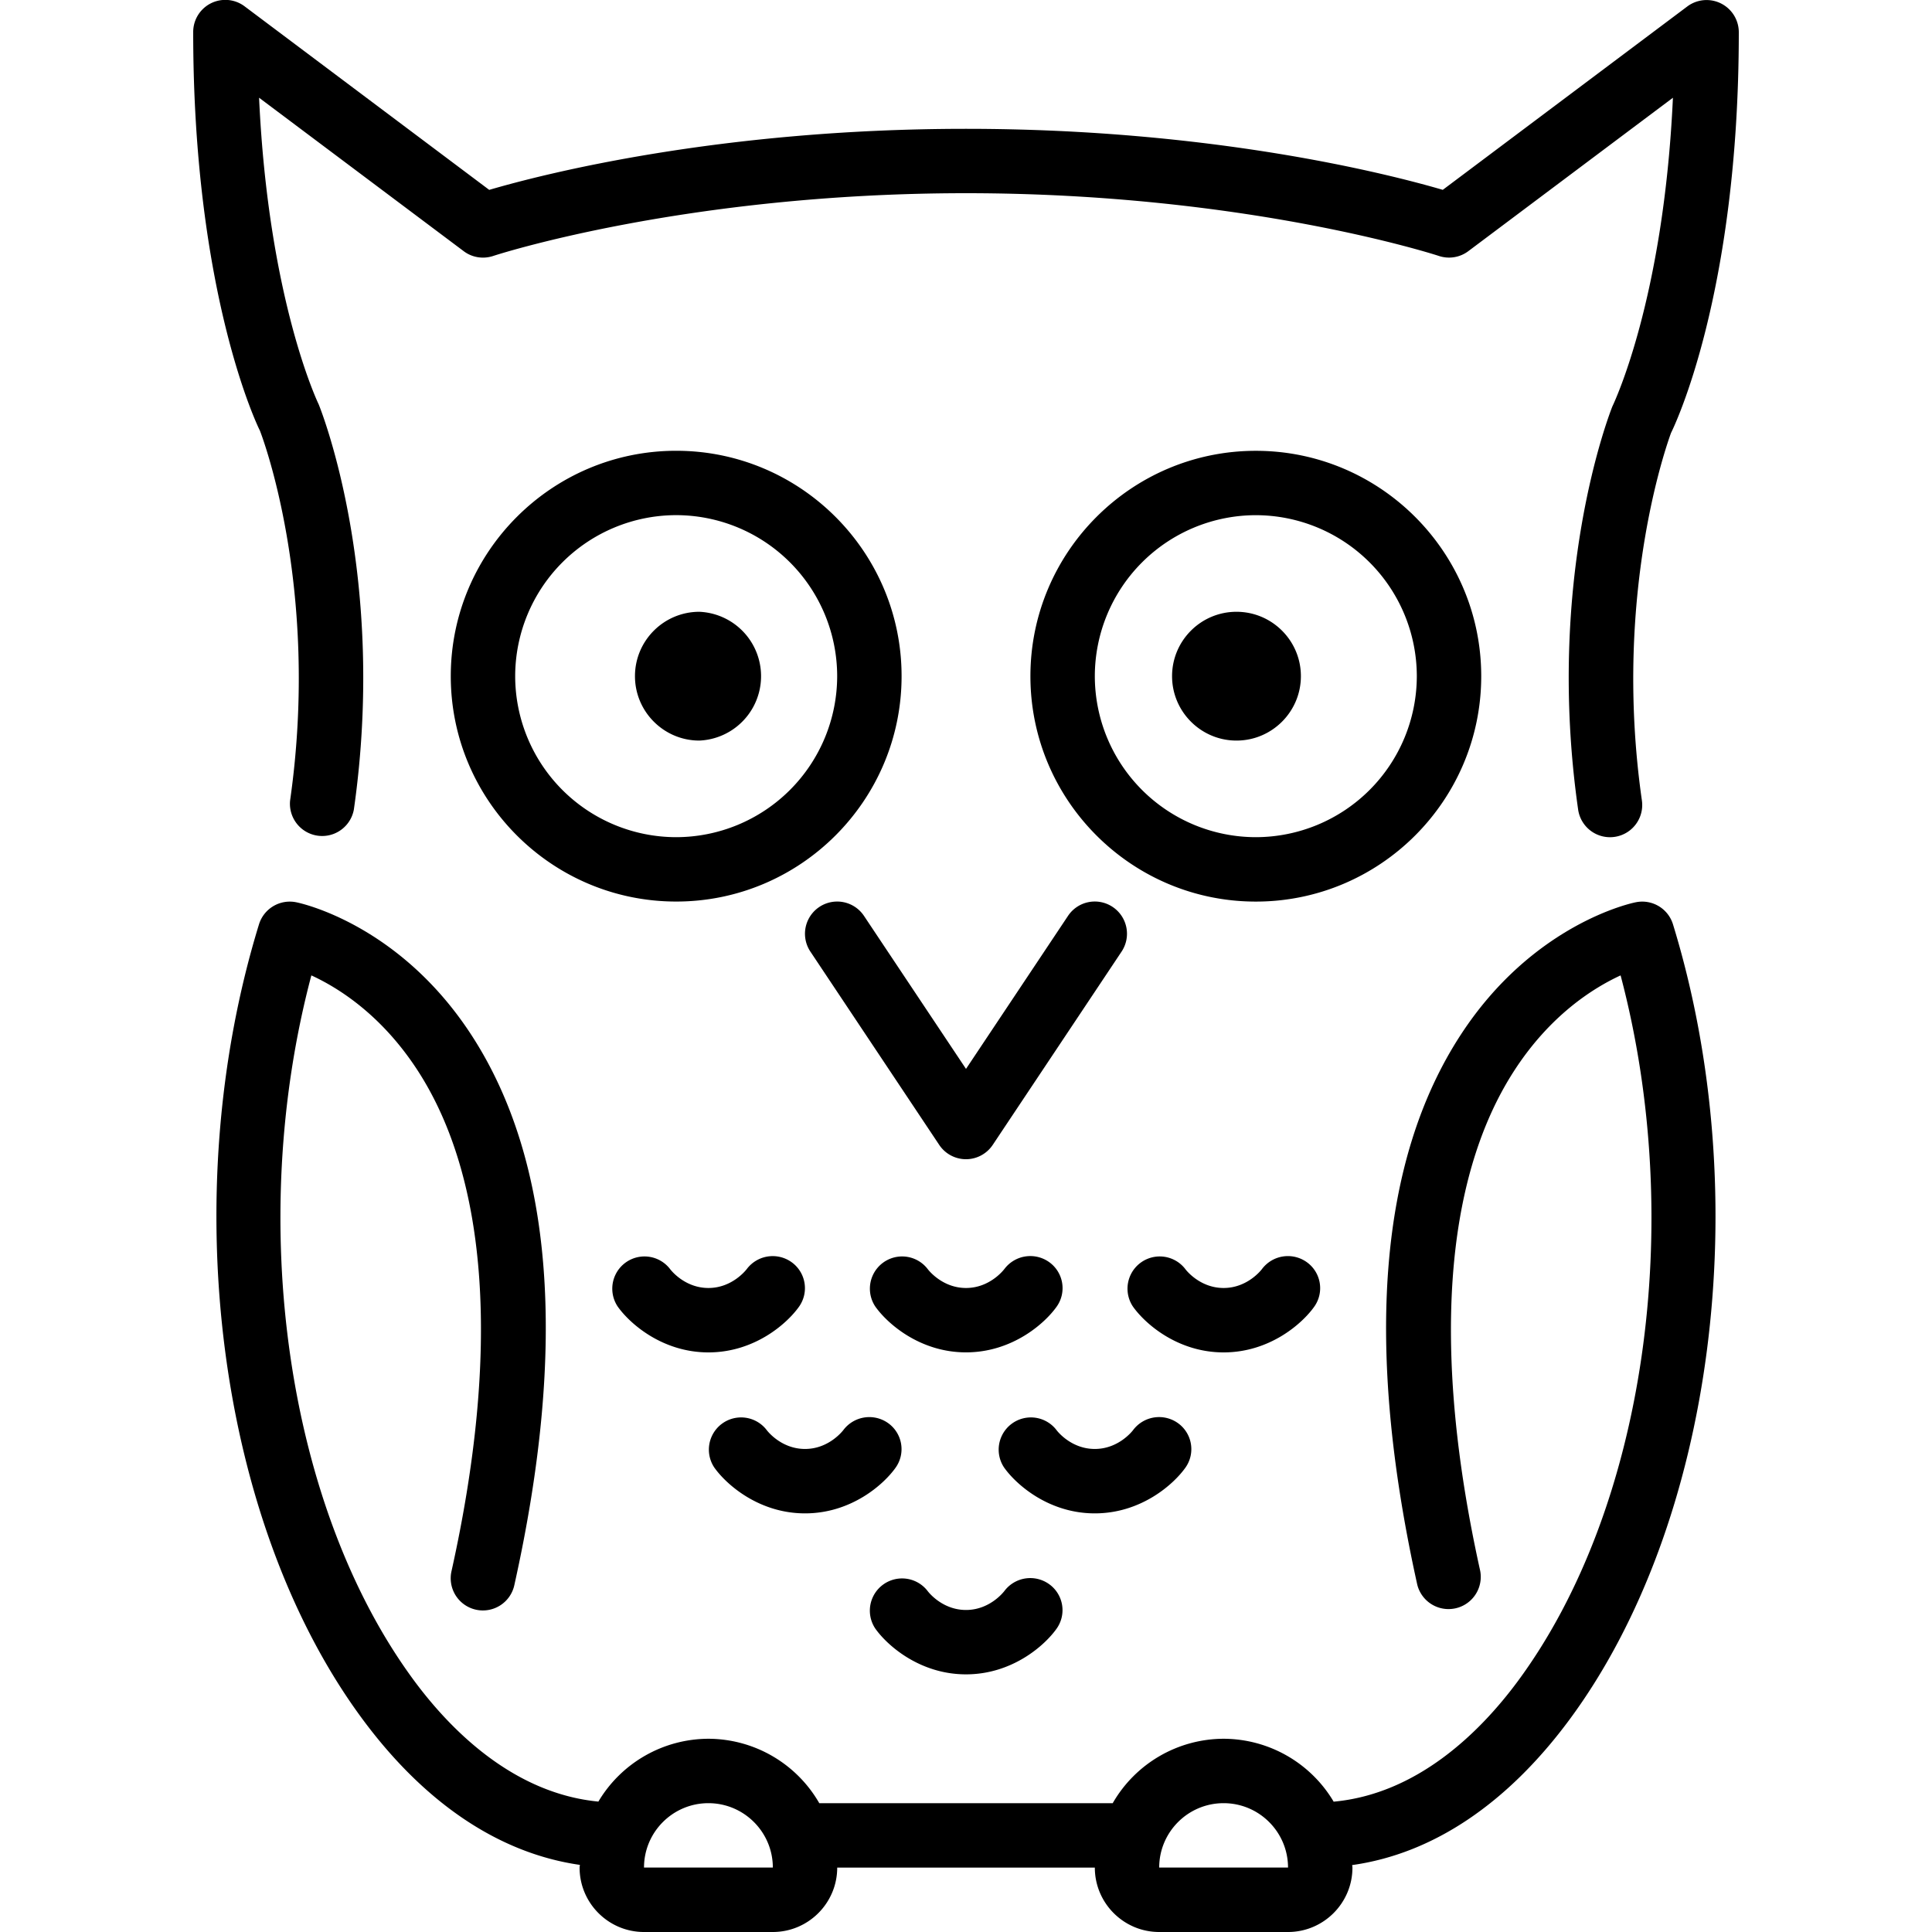
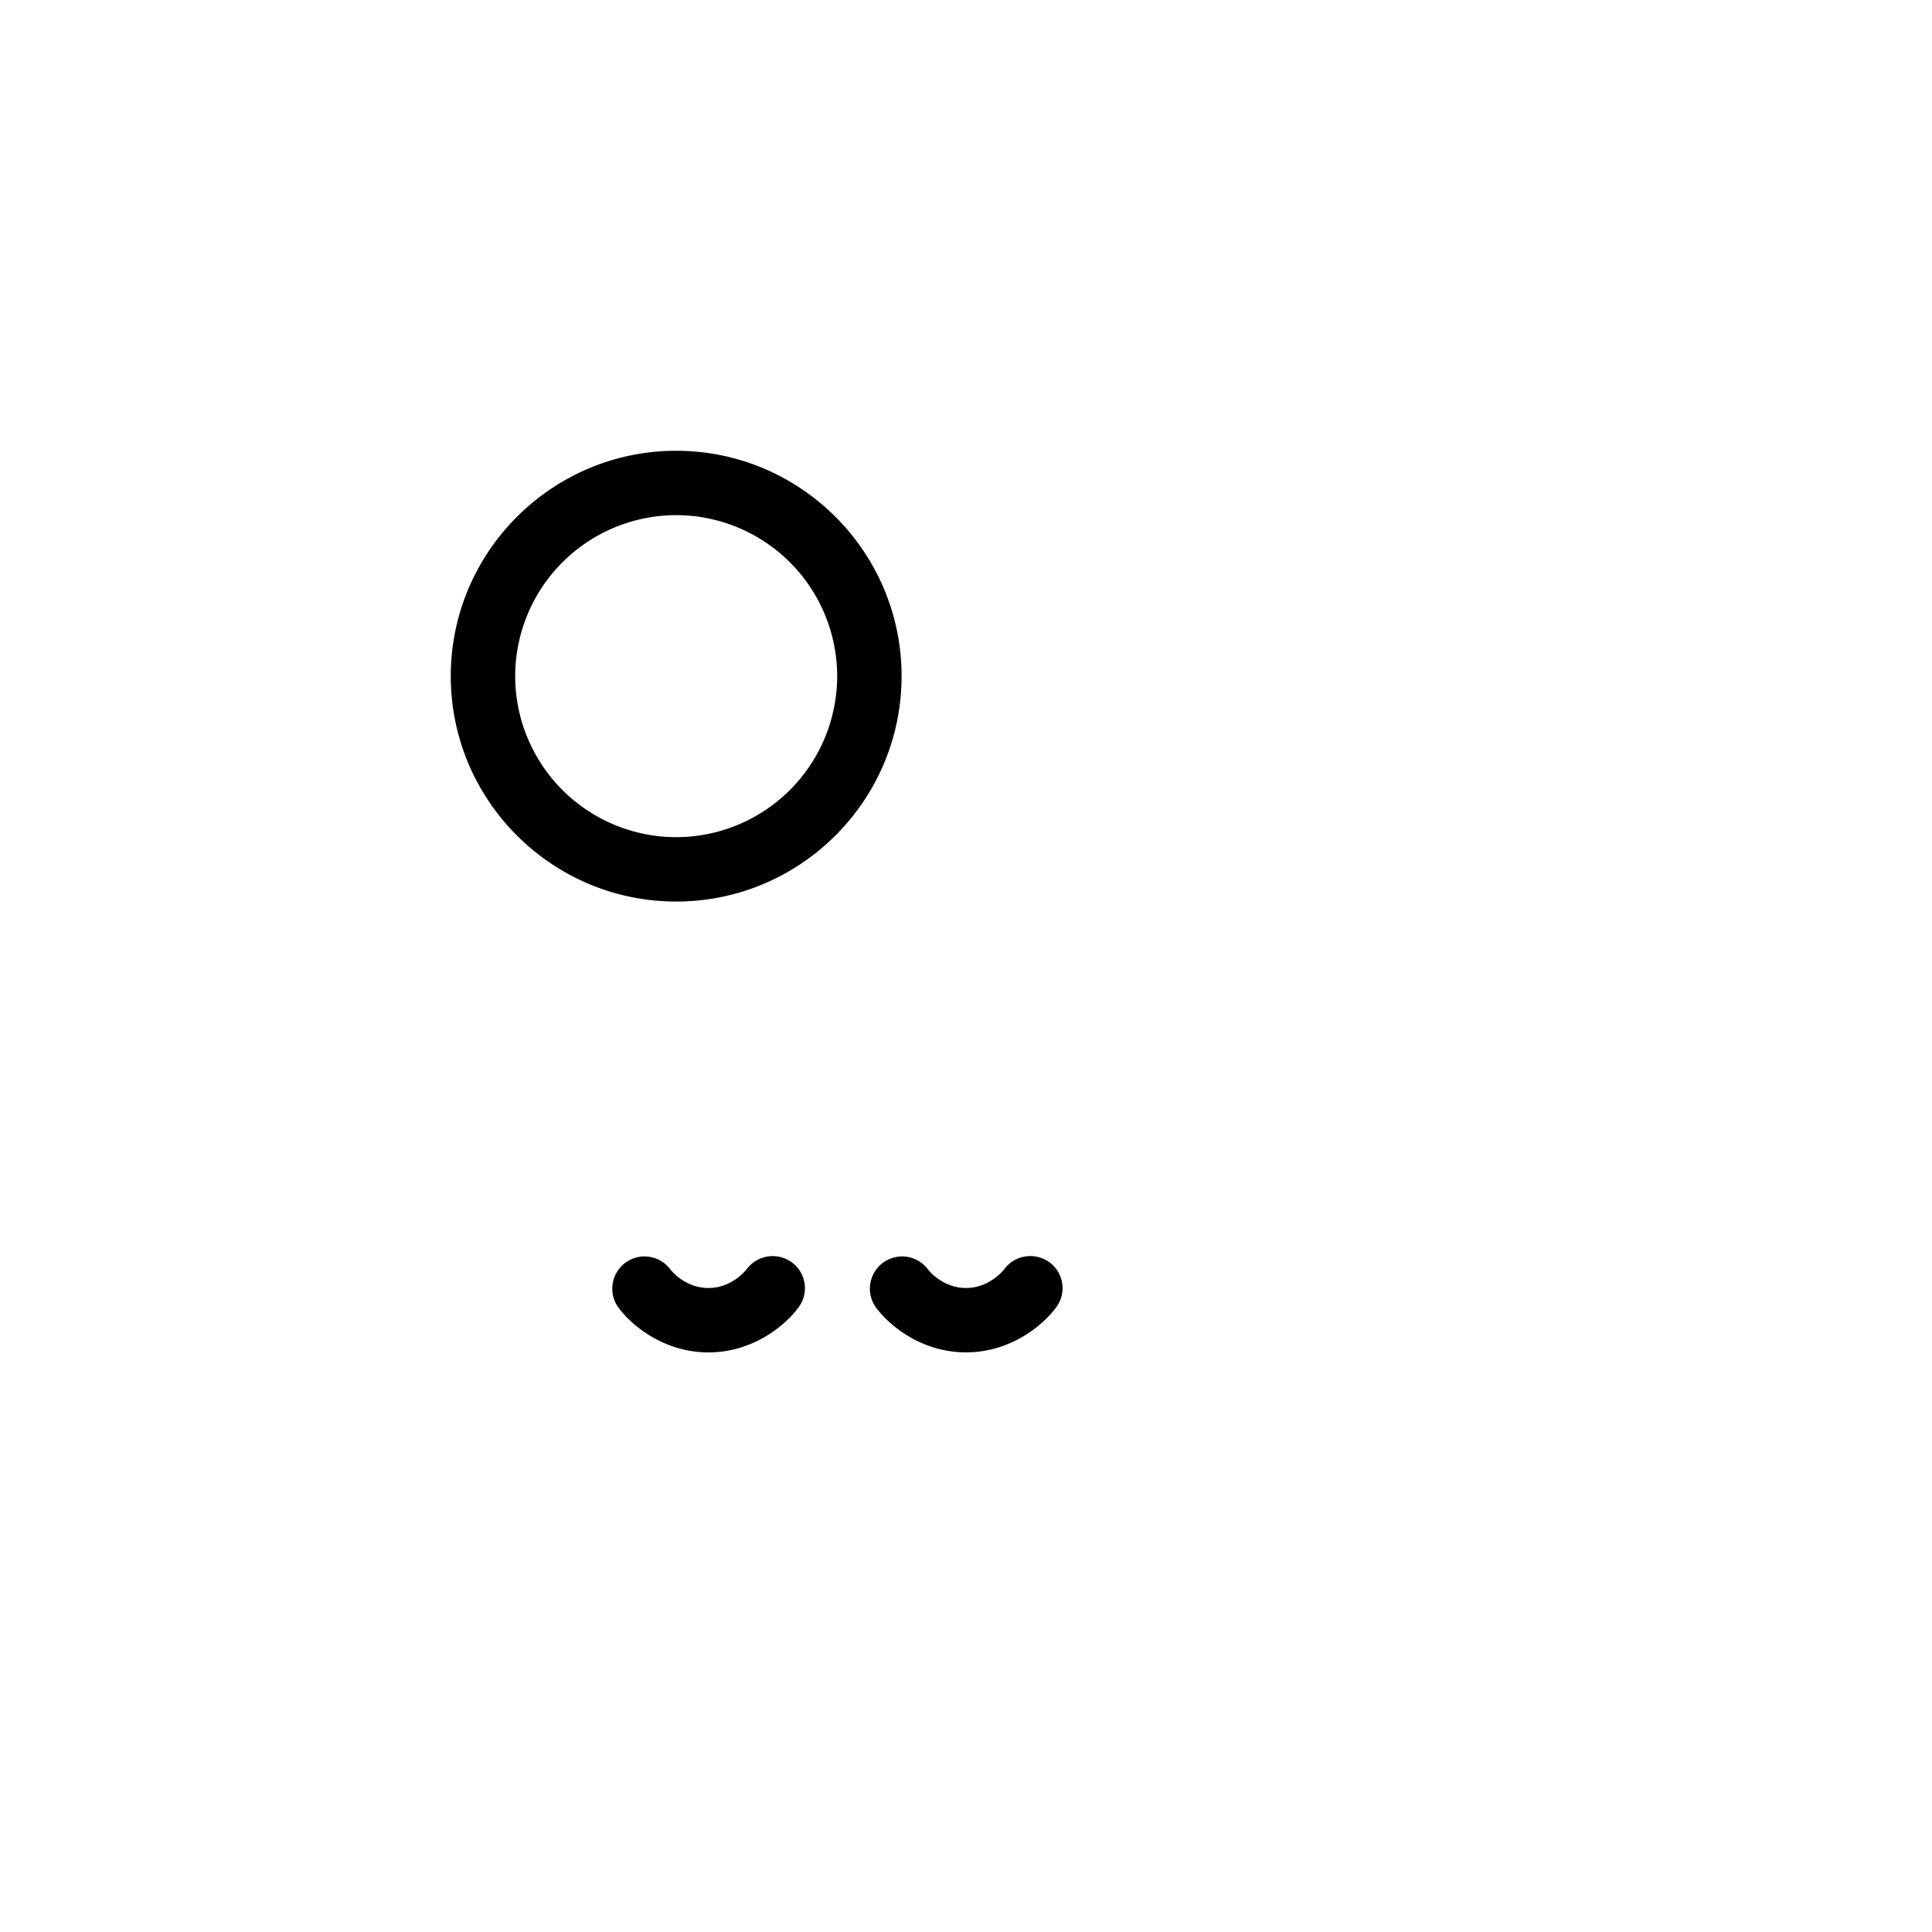
<svg xmlns="http://www.w3.org/2000/svg" width="50" height="50" viewBox="0 0 50 50">
  <g>
    <path d="M18.334 35c1.195 0 2.038-.747 2.348-1.188a.827.827 0 0 0-.196-1.147.839.839 0 0 0-1.16.179c-.016.02-.375.489-.992.489-.608 0-.965-.453-.991-.488a.834.834 0 0 0-1.358.967c.31.44 1.154 1.188 2.349 1.188zM17.5 11.666c-3.217 0-5.834 2.617-5.834 5.833s2.617 5.833 5.834 5.833c3.216 0 5.833-2.616 5.833-5.833s-2.617-5.833-5.833-5.833zm0 10a4.171 4.171 0 0 1-4.167-4.167 4.171 4.171 0 0 1 4.167-4.167 4.171 4.171 0 0 1 4.166 4.167 4.172 4.172 0 0 1-4.166 4.167zM25.992 32.843c-.015.02-.374.49-.992.49-.607 0-.965-.454-.99-.488a.834.834 0 0 0-1.358.967c.31.44 1.153 1.187 2.348 1.187s2.039-.747 2.349-1.187a.827.827 0 0 0-.196-1.148.839.839 0 0 0-1.161.18z" />
-     <path d="M7.508 20.715a.834.834 0 0 0 1.65.236c.855-5.985-.813-10.249-.911-10.488-.015-.03-1.302-2.703-1.542-7.934L12 6.5c.218.165.502.21.762.125C12.812 6.607 17.742 5 25 5s12.188 1.607 12.238 1.624c.26.086.544.04.762-.124l5.295-3.97c-.24 5.23-1.53 7.909-1.569 7.993-.07.18-1.74 4.443-.884 10.429a.833.833 0 0 0 1.65-.237c-.787-5.503.757-9.509.753-9.509C43.317 11.063 45 7.619 45 .834a.834.834 0 0 0-1.333-.667l-6.328 4.746C35.964 4.511 31.395 3.334 25 3.334s-10.964 1.177-12.339 1.58L6.333.166A.831.831 0 0 0 5 .834c0 6.786 1.683 10.23 1.726 10.31.016.039 1.575 4.023.782 9.571zM28.796 23.472a.832.832 0 0 0-1.156.231L25 27.663l-2.64-3.96a.832.832 0 1 0-1.387.925l3.333 5a.832.832 0 0 0 1.387 0l3.333-5a.834.834 0 0 0-.23-1.156z" />
-     <path d="M18.1 15.833c-.92 0-1.667.747-1.667 1.666s.747 1.667 1.666 1.667a1.668 1.668 0 0 0 0-3.333zM30.682 37.978a.827.827 0 0 0-.196-1.147.84.84 0 0 0-1.161.179c-.015.02-.374.489-.992.489-.607 0-.965-.453-.99-.488a.834.834 0 0 0-1.358.967c.31.44 1.153 1.188 2.348 1.188 1.195 0 2.038-.747 2.349-1.188zM38.334 17.5c0-3.217-2.617-5.833-5.833-5.833s-5.834 2.616-5.834 5.833 2.617 5.833 5.834 5.833 5.833-2.617 5.833-5.833zm-5.833 4.166a4.171 4.171 0 0 1-4.167-4.166 4.171 4.171 0 0 1 4.167-4.167 4.171 4.171 0 0 1 4.166 4.167 4.172 4.172 0 0 1-4.166 4.166z" />
-     <path d="M42.337 23.35c-.108.02-2.663.56-4.533 3.43-2.119 3.25-2.497 8.038-1.125 14.232a.834.834 0 0 0 1.628-.36c-1.247-5.626-.948-10.093.863-12.915.933-1.455 2.055-2.164 2.771-2.494 1.694 6.402.641 13.8-2.661 18.267-.997 1.347-2.616 2.919-4.765 3.117a3.323 3.323 0 0 0-2.848-1.628 3.32 3.32 0 0 0-2.87 1.667h-7.594a3.321 3.321 0 0 0-2.87-1.667 3.324 3.324 0 0 0-2.847 1.626c-2.152-.208-3.773-1.783-4.772-3.134-3.3-4.47-4.352-11.86-2.656-18.248.709.326 1.814 1.024 2.742 2.447 1.838 2.821 2.144 7.303.887 12.962a.833.833 0 1 0 1.626.362c1.377-6.194 1.001-10.983-1.116-14.233-1.87-2.87-4.425-3.41-4.534-3.431a.834.834 0 0 0-.96.571c-2.166 7.043-1.068 15.497 2.671 20.56 1.619 2.192 3.551 3.483 5.633 3.782 0 .024-.007.046-.007.07 0 .92.748 1.667 1.667 1.667H20c.92 0 1.667-.748 1.667-1.667h6.667c0 .92.747 1.667 1.666 1.667h3.334c.919 0 1.667-.748 1.667-1.667 0-.022-.006-.043-.007-.065 2.08-.292 4.008-1.58 5.626-3.767 3.74-5.06 4.842-13.522 2.677-20.578a.832.832 0 0 0-.96-.573zm-25.67 24.982c0-.919.747-1.666 1.666-1.666.92 0 1.667.747 1.668 1.666zm13.333 0c0-.919.747-1.666 1.667-1.666s1.666.747 1.667 1.666z" />
-     <path d="M20.834 39.166c1.195 0 2.038-.747 2.348-1.188a.827.827 0 0 0-.196-1.147.84.84 0 0 0-1.16.179c-.016.02-.375.489-.992.489-.608 0-.965-.453-.991-.488a.834.834 0 0 0-1.358.967c.31.44 1.154 1.188 2.349 1.188zM32 15.833c-.92 0-1.667.747-1.667 1.666s.748 1.667 1.667 1.667 1.667-.747 1.667-1.667-.748-1.666-1.667-1.666zM25 43.332c1.195 0 2.038-.746 2.348-1.187a.827.827 0 0 0-.196-1.147.838.838 0 0 0-1.16.179c-.016.02-.375.489-.992.489-.608 0-.965-.453-.991-.488a.834.834 0 0 0-1.358.967c.31.44 1.154 1.187 2.349 1.187zM34.016 33.812a.827.827 0 0 0-.196-1.147.839.839 0 0 0-1.161.179c-.015.02-.374.489-.992.489-.607 0-.965-.453-.99-.488a.834.834 0 0 0-1.358.967c.31.441 1.153 1.188 2.348 1.188s2.039-.747 2.349-1.188z" />
  </g>
</svg>